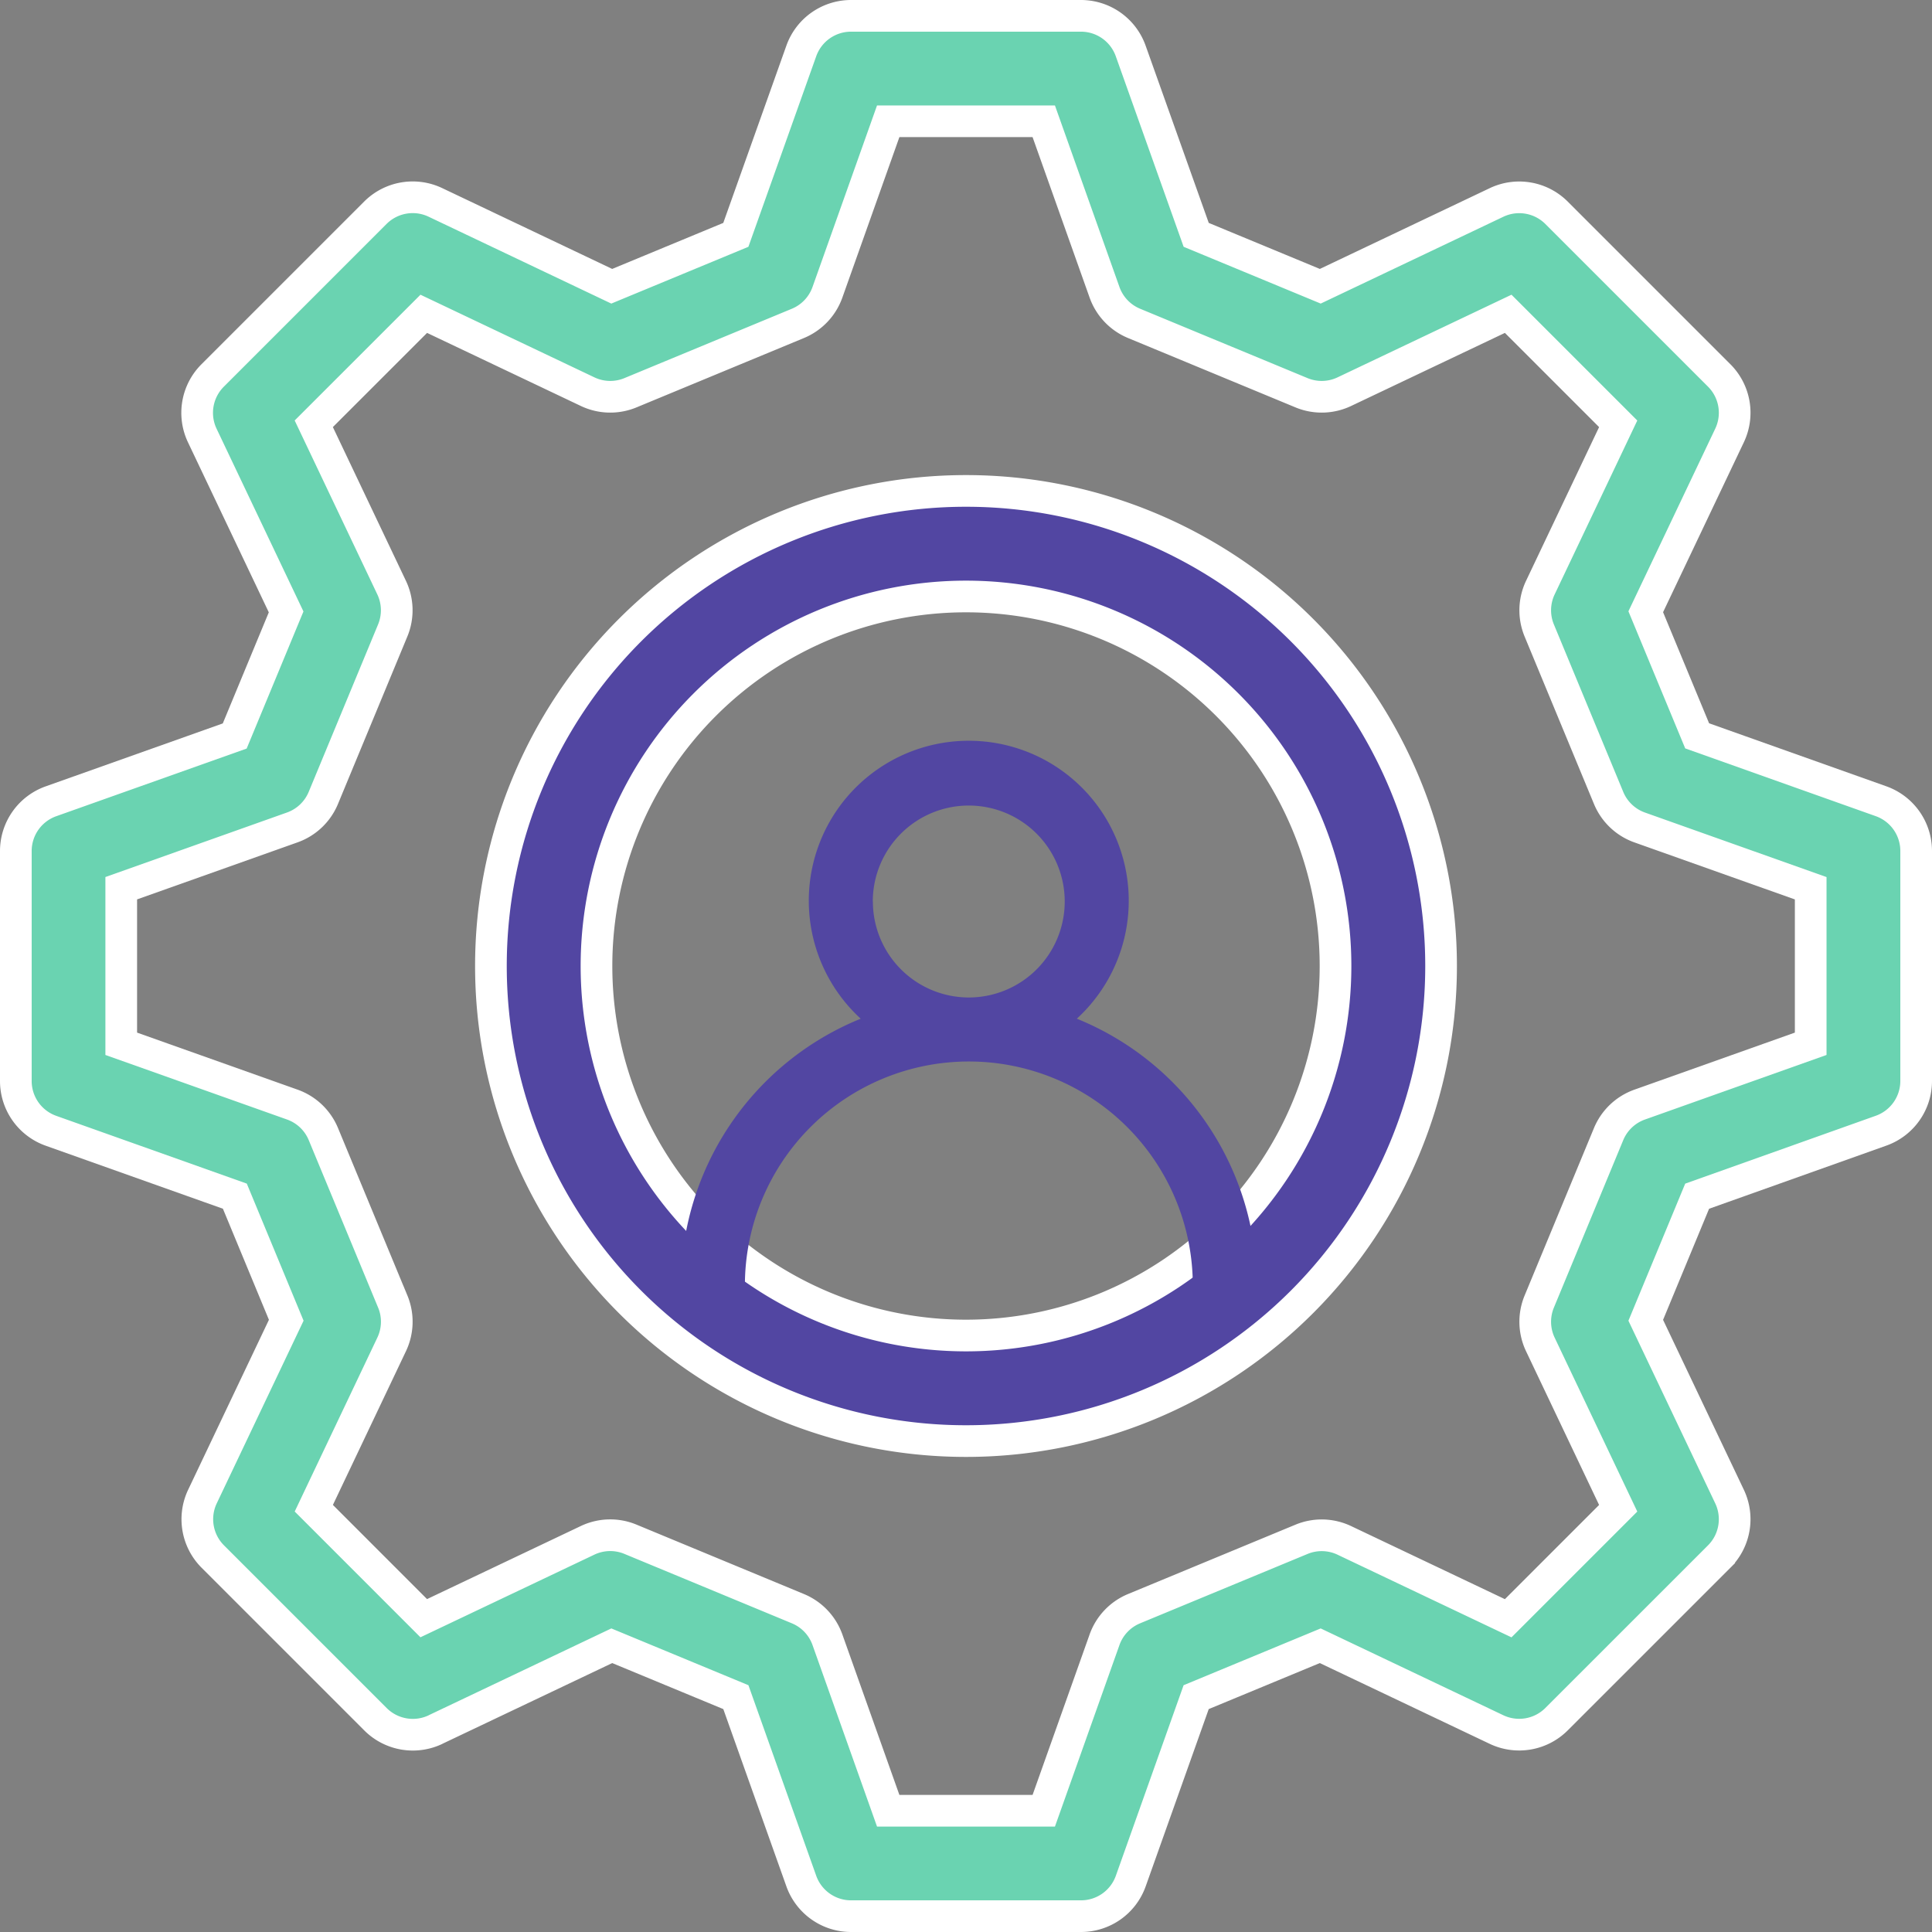
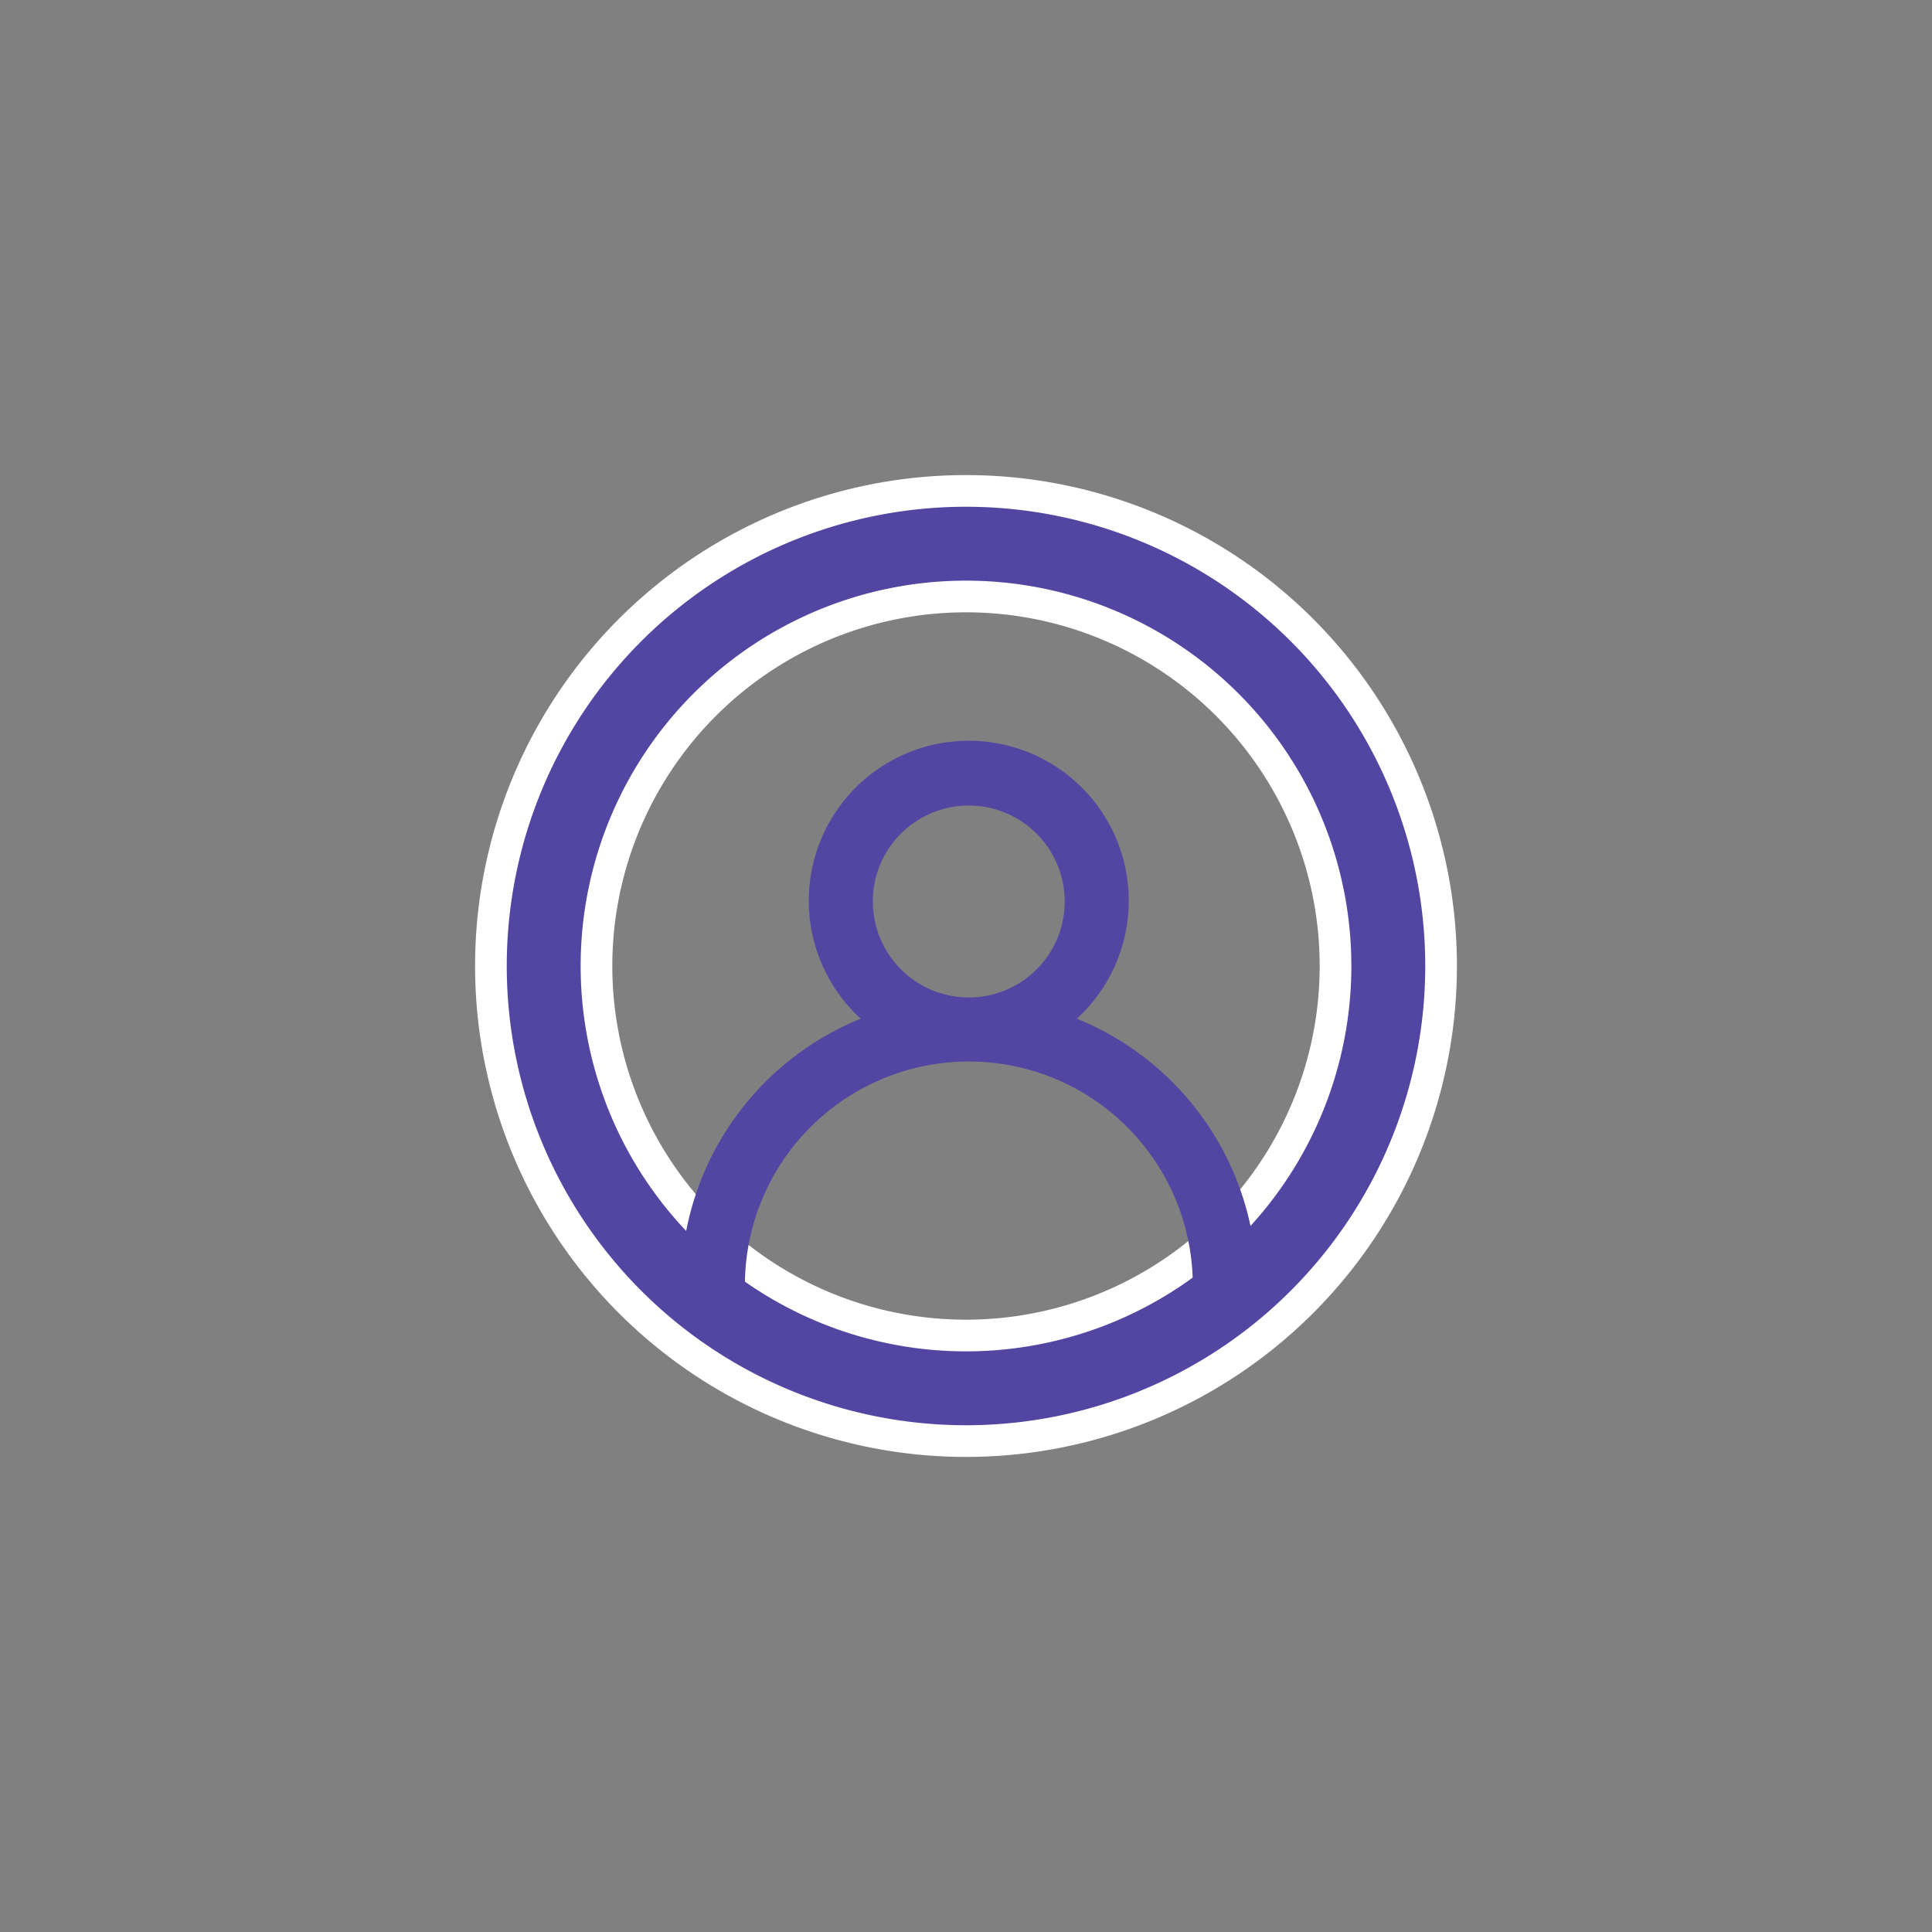
<svg xmlns="http://www.w3.org/2000/svg" width="61" height="61" viewBox="0 0 61 61">
  <rect x="0" y="0" width="61" height="61" fill="#808080" stroke="none" />
  <defs>
    <style>.a{fill:#6ad3b1;}.a,.b{stroke:#fff;}.b,.c{fill:#5246a2;}</style>
  </defs>
  <g transform="translate(-205.5 -892.888)">
    <g transform="translate(206 893.388)">
-       <path class="a" d="M29.25,54.108l5.566-2.646,3.918,1.623L40.8,58.892A1.667,1.667,0,0,0,42.368,60h7.264a1.667,1.667,0,0,0,1.57-1.108l2.065-5.807,3.918-1.623,5.566,2.646a1.668,1.668,0,0,0,1.894-.327l5.136-5.135a1.667,1.667,0,0,0,.327-1.894l-2.646-5.566,1.623-3.918L74.892,35.2A1.667,1.667,0,0,0,76,33.632V26.368a1.667,1.667,0,0,0-1.108-1.57l-5.807-2.065-1.623-3.918,2.646-5.566a1.667,1.667,0,0,0-.327-1.895L64.646,6.219a1.667,1.667,0,0,0-1.894-.327L57.186,8.538,53.268,6.915,51.2,1.108A1.667,1.667,0,0,0,49.632,0H42.368A1.667,1.667,0,0,0,40.8,1.108L38.733,6.915,34.815,8.538,29.25,5.892a1.667,1.667,0,0,0-1.9.327l-5.135,5.135a1.667,1.667,0,0,0-.327,1.9l2.646,5.566-1.623,3.918L17.108,24.8A1.667,1.667,0,0,0,16,26.368v7.264a1.667,1.667,0,0,0,1.108,1.57l5.807,2.065,1.623,3.918-2.646,5.566a1.667,1.667,0,0,0,.327,1.895l5.135,5.135a1.668,1.668,0,0,0,1.9.327ZM27.9,40.594l-2.19-5.287a1.665,1.665,0,0,0-.982-.932l-5.4-1.919V27.544l5.4-1.919a1.665,1.665,0,0,0,.981-.932l2.19-5.286a1.667,1.667,0,0,0-.034-1.354l-2.458-5.173L28.88,9.408l5.173,2.458a1.665,1.665,0,0,0,1.354.034l5.287-2.19a1.665,1.665,0,0,0,.931-.981l1.919-5.4h4.911l1.919,5.4a1.665,1.665,0,0,0,.932.981l5.286,2.19a1.665,1.665,0,0,0,1.354-.034l5.173-2.458,3.473,3.473-2.458,5.173a1.667,1.667,0,0,0-.034,1.354l2.19,5.287a1.665,1.665,0,0,0,.98.931l5.4,1.919v4.911l-5.4,1.92a1.666,1.666,0,0,0-.981.932L64.1,40.594a1.667,1.667,0,0,0,.034,1.354l2.458,5.173-3.473,3.473-5.173-2.458a1.665,1.665,0,0,0-1.354-.034l-5.287,2.19a1.665,1.665,0,0,0-.931.98l-1.919,5.4H43.544l-1.919-5.4a1.665,1.665,0,0,0-.933-.981L35.406,48.1a1.665,1.665,0,0,0-1.354.034l-5.173,2.458L25.408,47.12l2.458-5.173a1.667,1.667,0,0,0,.035-1.353Z" transform="translate(-16 0)" />
      <path class="b" d="M103,102A15,15,0,1,0,88,87,15,15,0,0,0,103,102Zm0-26.667A11.667,11.667,0,1,1,91.333,87,11.667,11.667,0,0,1,103,75.333Z" transform="translate(-73 -57)" />
    </g>
    <path class="c" d="M14.5,51.751a5.051,5.051,0,1,0-6.823,0A9.1,9.1,0,0,0,2,60.173H4.02a7.071,7.071,0,0,1,14.142,0h2.02A9.1,9.1,0,0,0,14.5,51.751Zm-6.442-3.7a3.03,3.03,0,1,1,3.03,3.03A3.03,3.03,0,0,1,8.061,48.051Z" transform="translate(224.999 873.301)" />
  </g>
</svg>